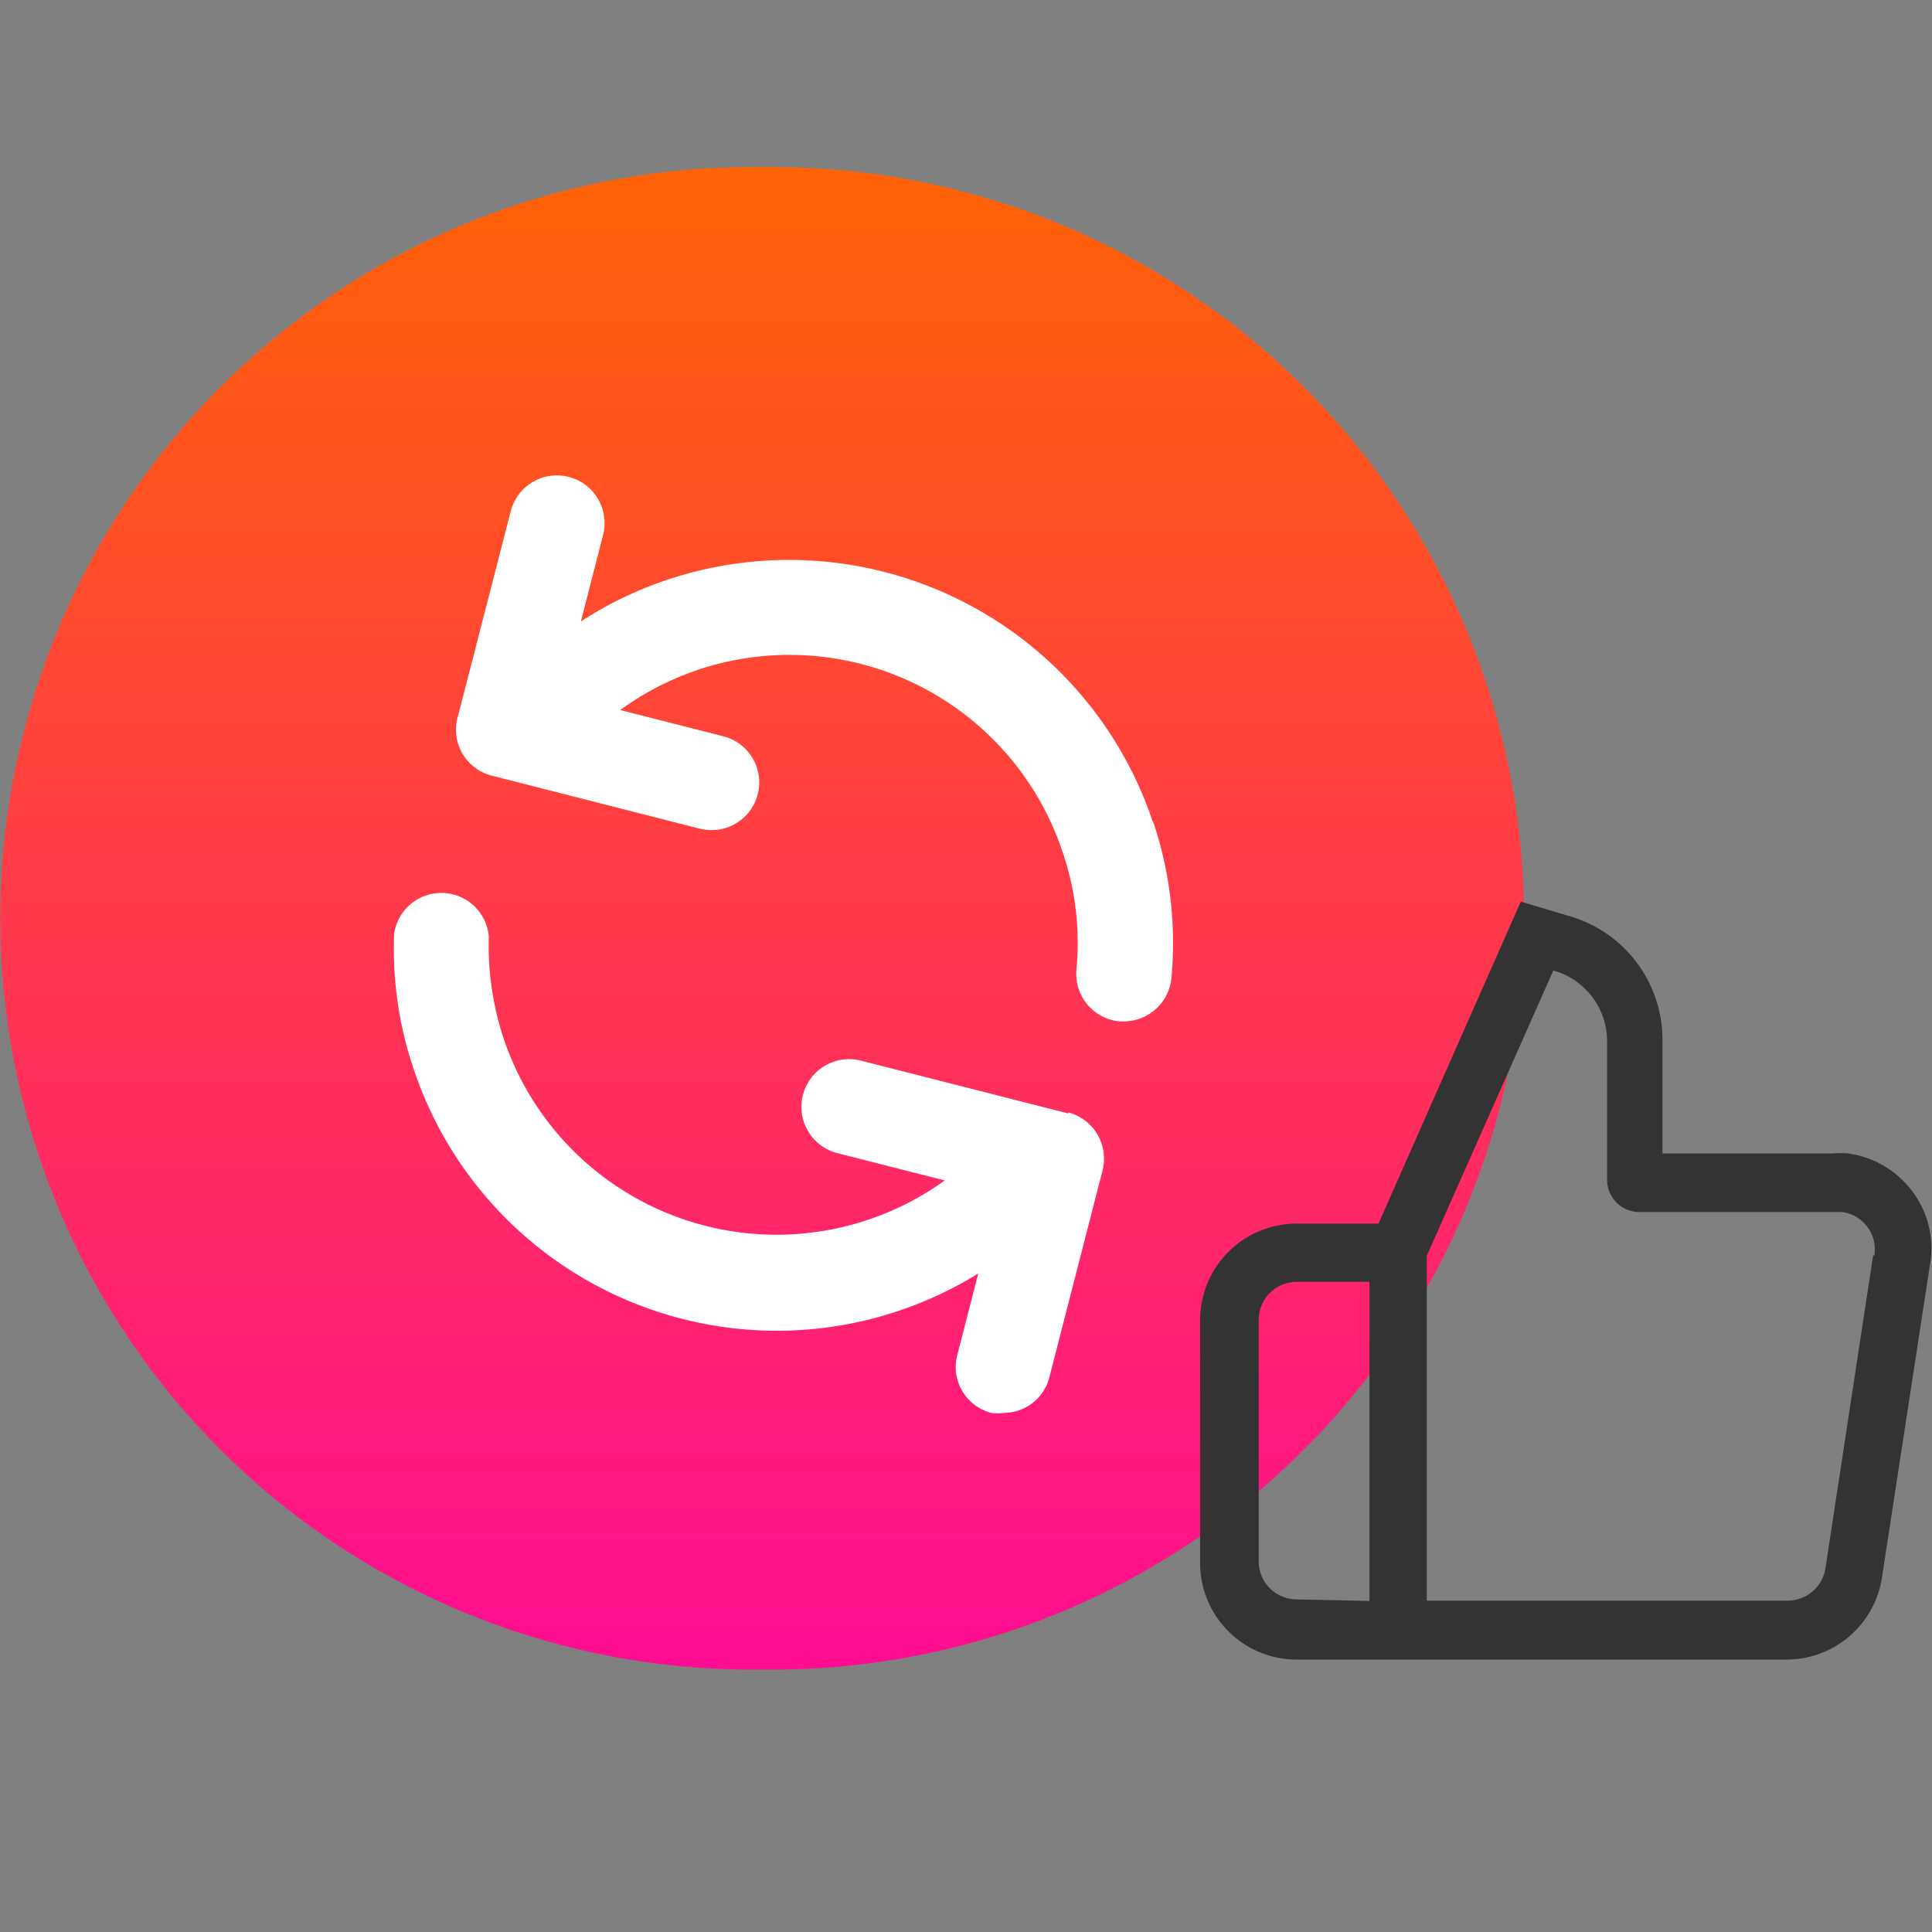
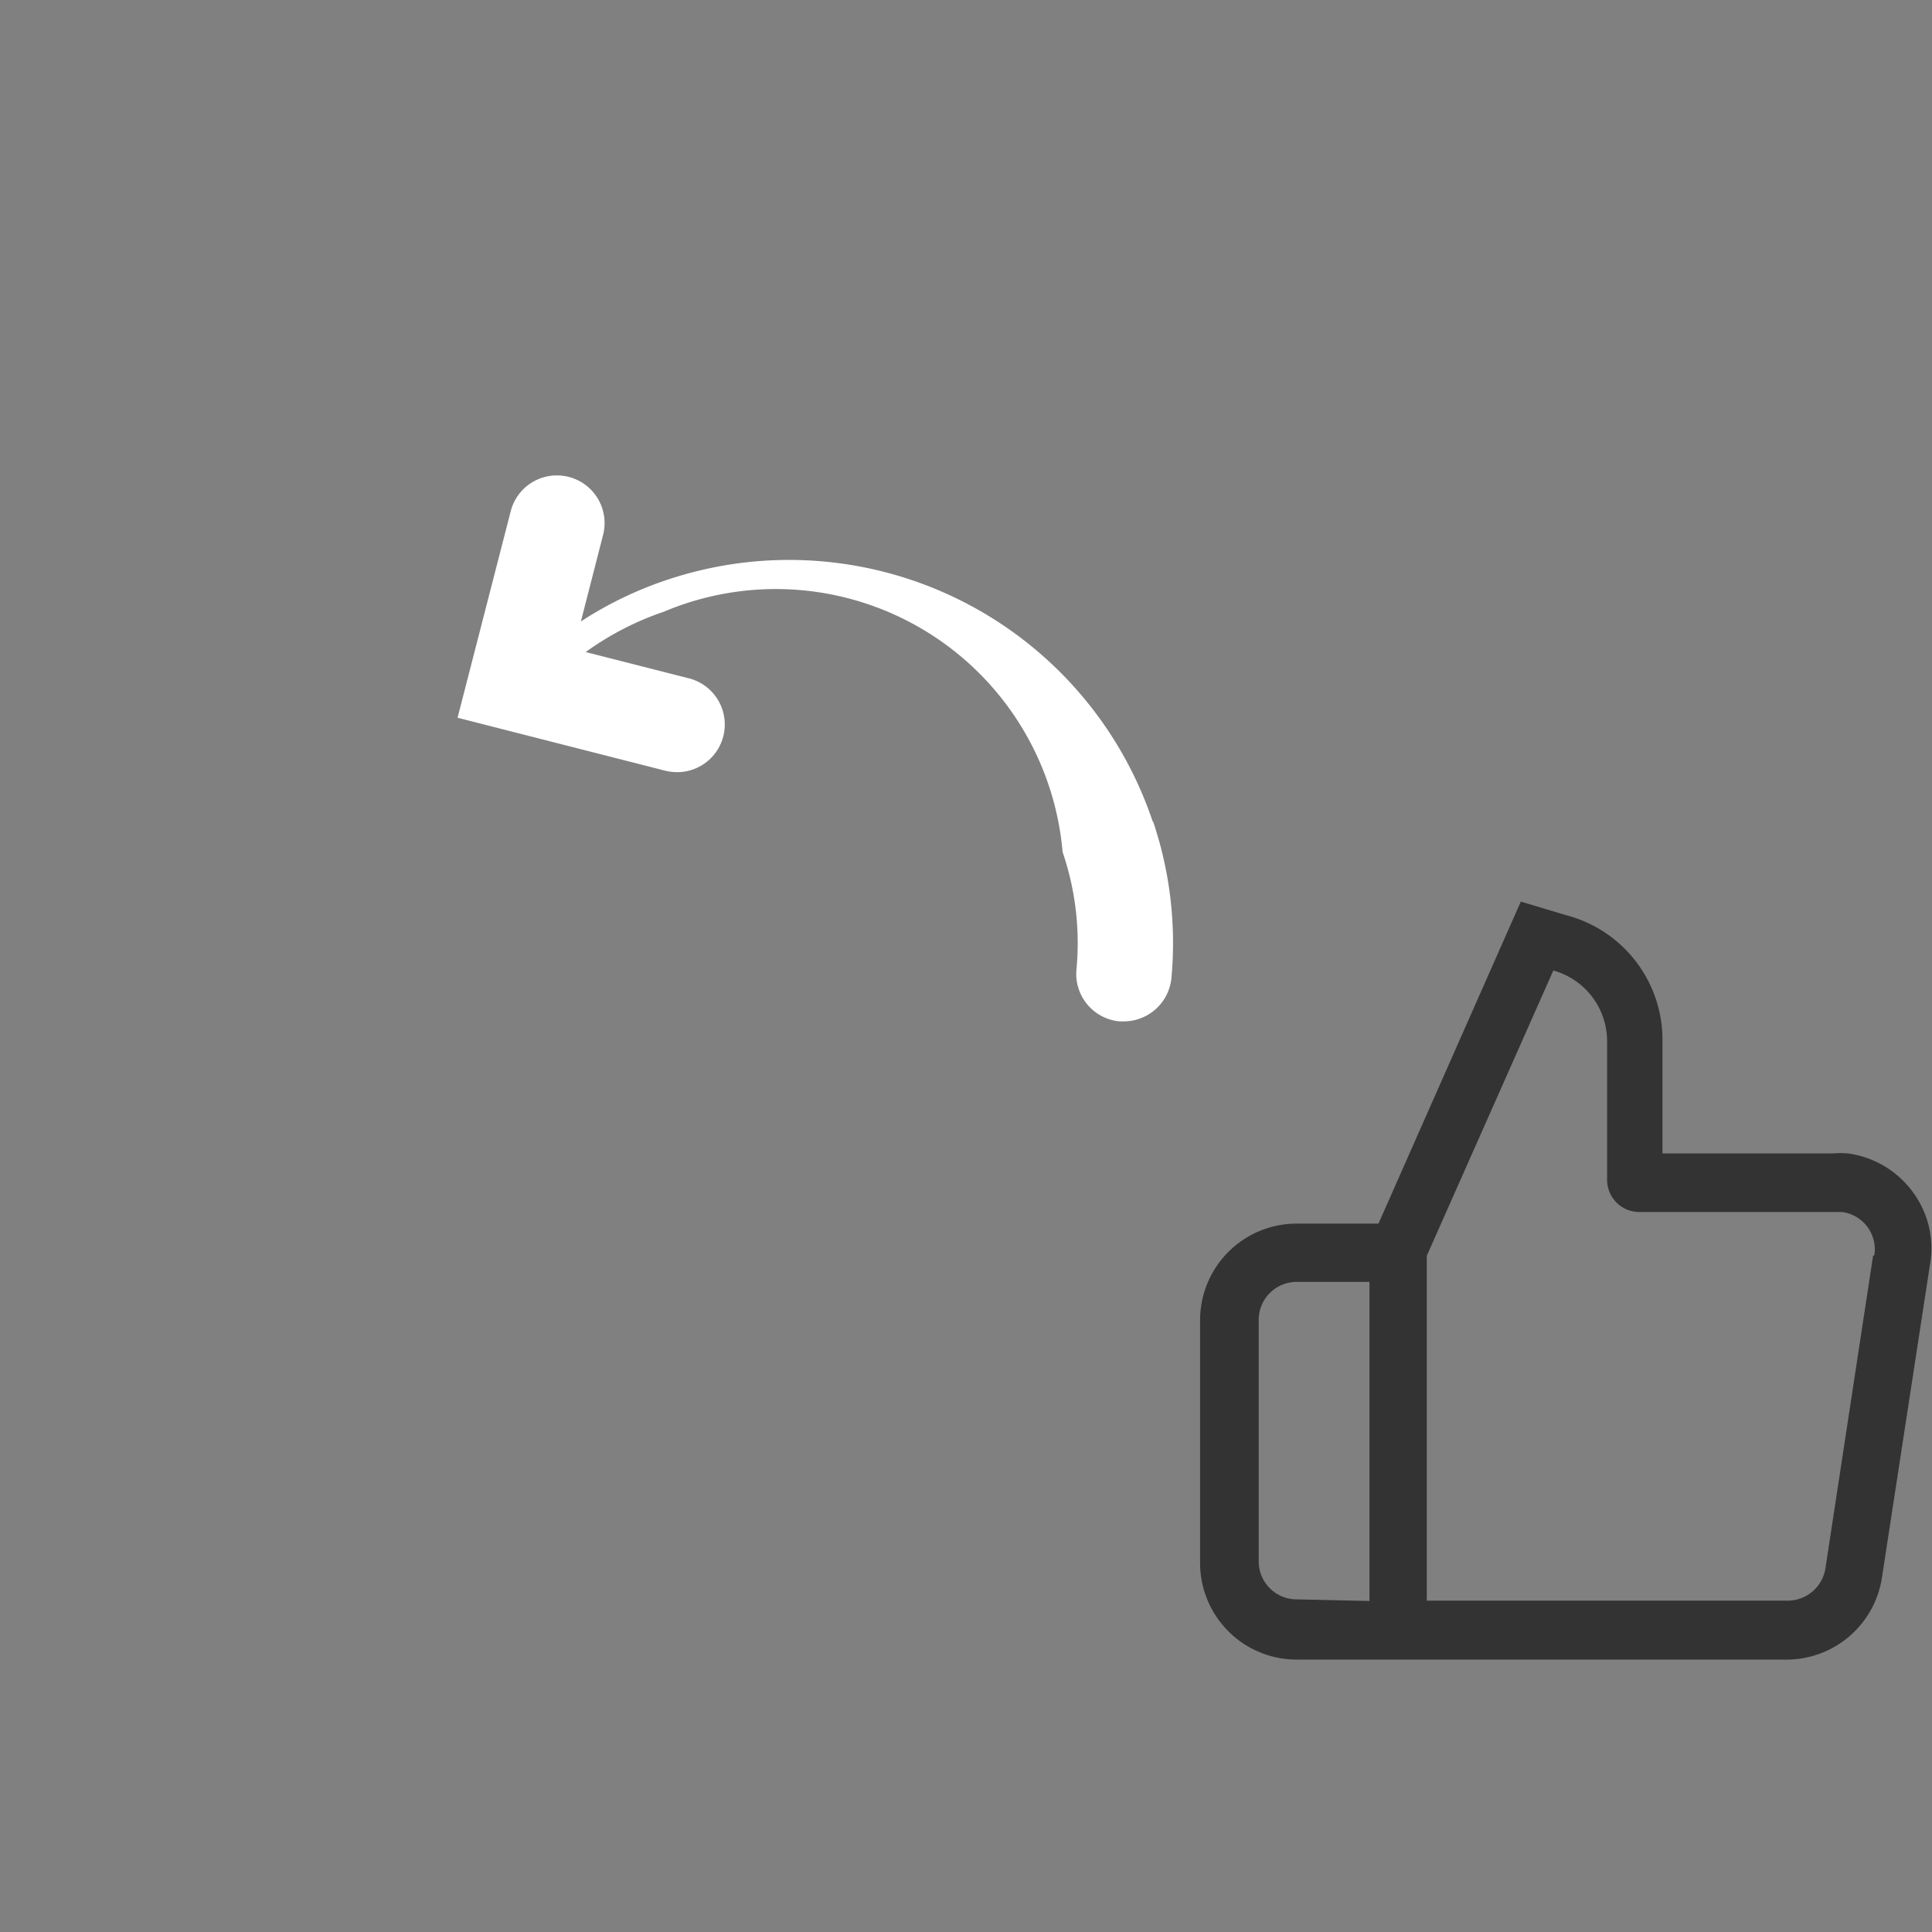
<svg xmlns="http://www.w3.org/2000/svg" id="Layer_1" data-name="Layer 1" viewBox="0 0 60 60">
  <rect x="0" y="0" width="60" height="60" fill="#808080" stroke="none" />
  <defs>
    <style>.cls-1{fill:url(#linear-gradient);}.cls-2{fill:#fff;}.cls-3{fill:#333;}</style>
    <linearGradient id="linear-gradient" x1="248.61" y1="525.13" x2="295.27" y2="525.13" gradientTransform="translate(548.83 -243.42) rotate(90)" gradientUnits="userSpaceOnUse">
      <stop offset="0" stop-color="#ff6305" />
      <stop offset="0.58" stop-color="#ff3256" />
      <stop offset="1" stop-color="#ff0d92" />
    </linearGradient>
  </defs>
-   <path class="cls-1" d="M24,5.19h-.66a23.33,23.33,0,0,0,0,46.66H24A23.33,23.33,0,0,0,24,5.19" />
-   <path class="cls-2" d="M35.8,25.52A11.91,11.91,0,0,0,20.74,18a11.61,11.61,0,0,0-2.7,1.3l.69-2.69a1.48,1.48,0,0,0-2.87-.73l-1.65,6.41a1.49,1.49,0,0,0,.16,1.13,1.48,1.48,0,0,0,.91.67l6.43,1.64a1.64,1.64,0,0,0,.37.05,1.48,1.48,0,0,0,.36-2.92l-3.18-.81a9.1,9.1,0,0,1,2.42-1.25A8.94,8.94,0,0,1,33,26.46a8.74,8.74,0,0,1,.43,3.65,1.48,1.48,0,0,0,1.34,1.61h.14a1.49,1.49,0,0,0,1.47-1.35,11.81,11.81,0,0,0-.57-4.86" />
-   <path class="cls-2" d="M33.18,34.58l-6.44-1.64A1.48,1.48,0,0,0,26,35.81l3.34.85a8.94,8.94,0,0,1-13.7-4.41,9.21,9.21,0,0,1-.46-3.16A1.48,1.48,0,0,0,12.24,29a11.63,11.63,0,0,0,.61,4.21,11.89,11.89,0,0,0,17.53,6.34l-.65,2.53a1.47,1.47,0,0,0,1.06,1.8,1.22,1.22,0,0,0,.37,0,1.47,1.47,0,0,0,1.43-1.11l1.65-6.42a1.48,1.48,0,0,0-1.06-1.8" />
+   <path class="cls-2" d="M35.8,25.52A11.91,11.91,0,0,0,20.74,18a11.61,11.61,0,0,0-2.7,1.3l.69-2.69a1.48,1.48,0,0,0-2.87-.73l-1.65,6.41l6.43,1.64a1.64,1.64,0,0,0,.37.05,1.48,1.48,0,0,0,.36-2.92l-3.18-.81a9.1,9.1,0,0,1,2.42-1.25A8.94,8.94,0,0,1,33,26.46a8.74,8.74,0,0,1,.43,3.65,1.48,1.48,0,0,0,1.34,1.61h.14a1.49,1.49,0,0,0,1.47-1.35,11.81,11.81,0,0,0-.57-4.86" />
  <path class="cls-3" d="M59.39,37a3,3,0,0,0-2-1.18,3.13,3.13,0,0,0-.46,0h-5.3V32.32a4,4,0,0,0-3-3.9L47.23,28,42.81,38H40.27a3,3,0,0,0-3,3v7.54a3,3,0,0,0,3,3H55.52a3,3,0,0,0,2.92-2.51l1.49-9.71A2.94,2.94,0,0,0,59.39,37M40.27,49.67a1.18,1.18,0,0,1-1.18-1.18V41a1.18,1.18,0,0,1,1.18-1.19h2.26v9.91ZM58.17,39l-1.48,9.71a1.19,1.19,0,0,1-1.17,1H44.31V39l3.93-8.86a2.28,2.28,0,0,1,1.67,2.18v4.32a1,1,0,0,0,1,1h6.3a1.17,1.17,0,0,1,1,1.34" />
</svg>